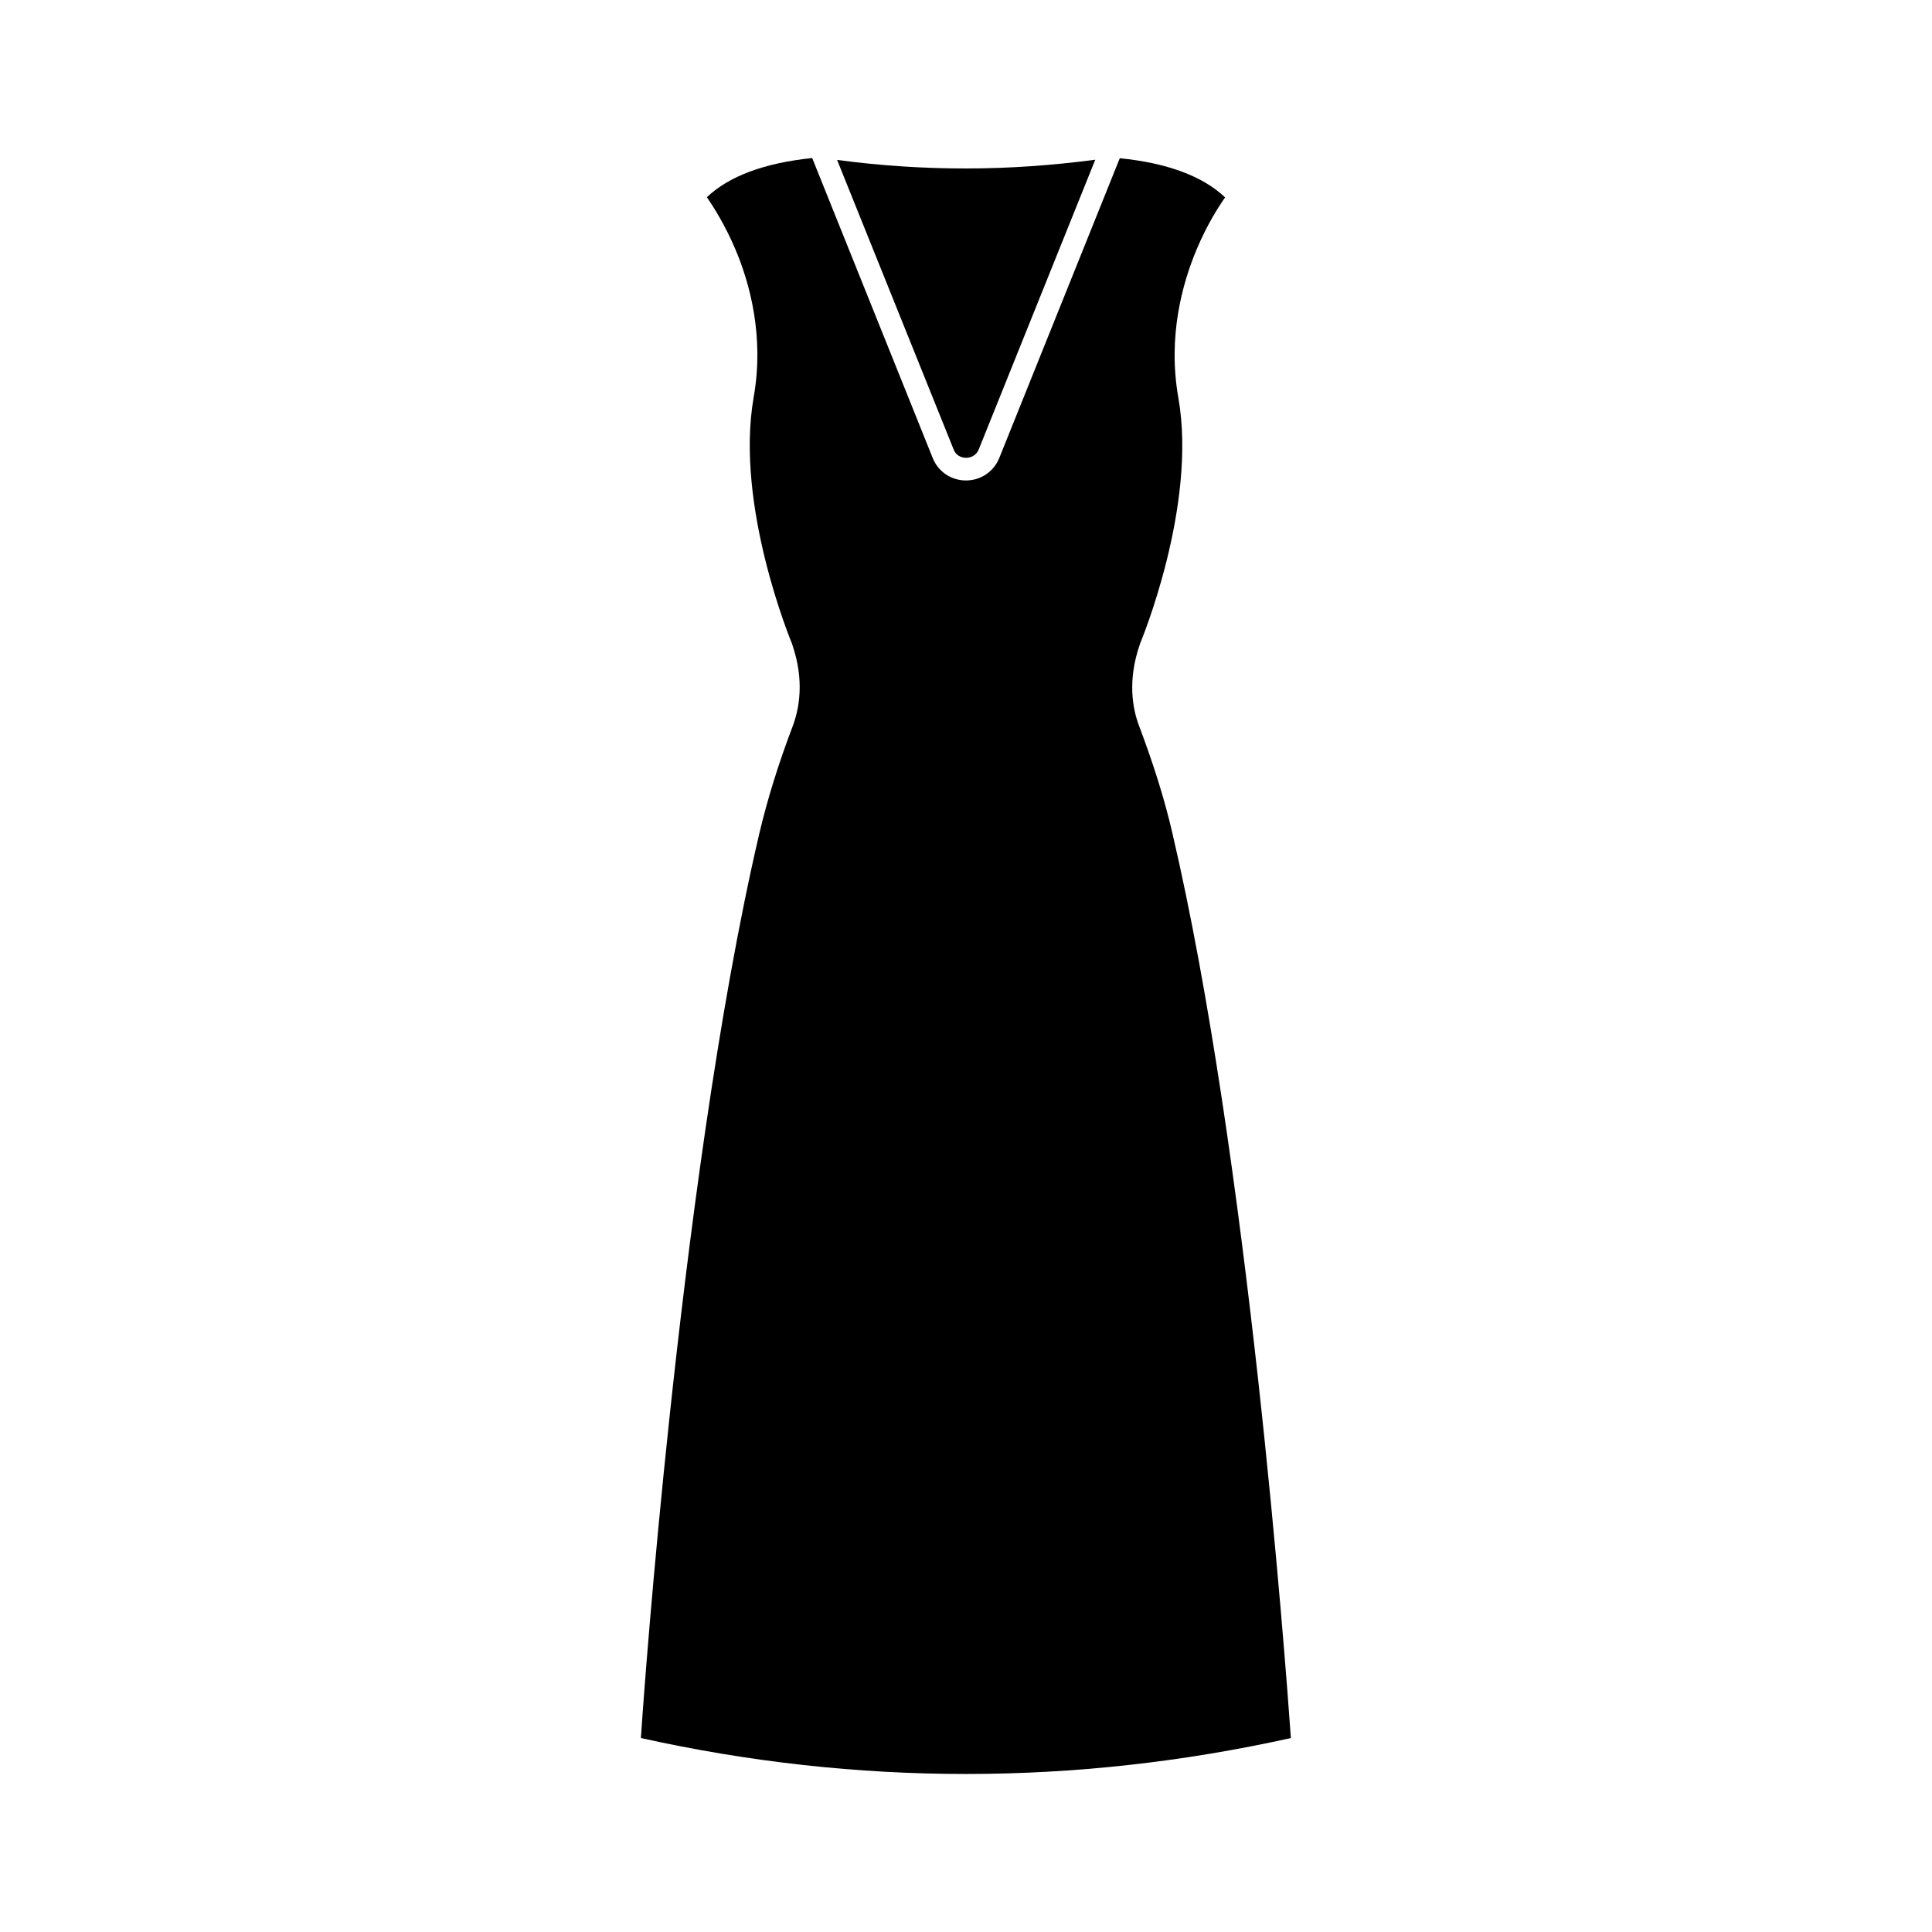
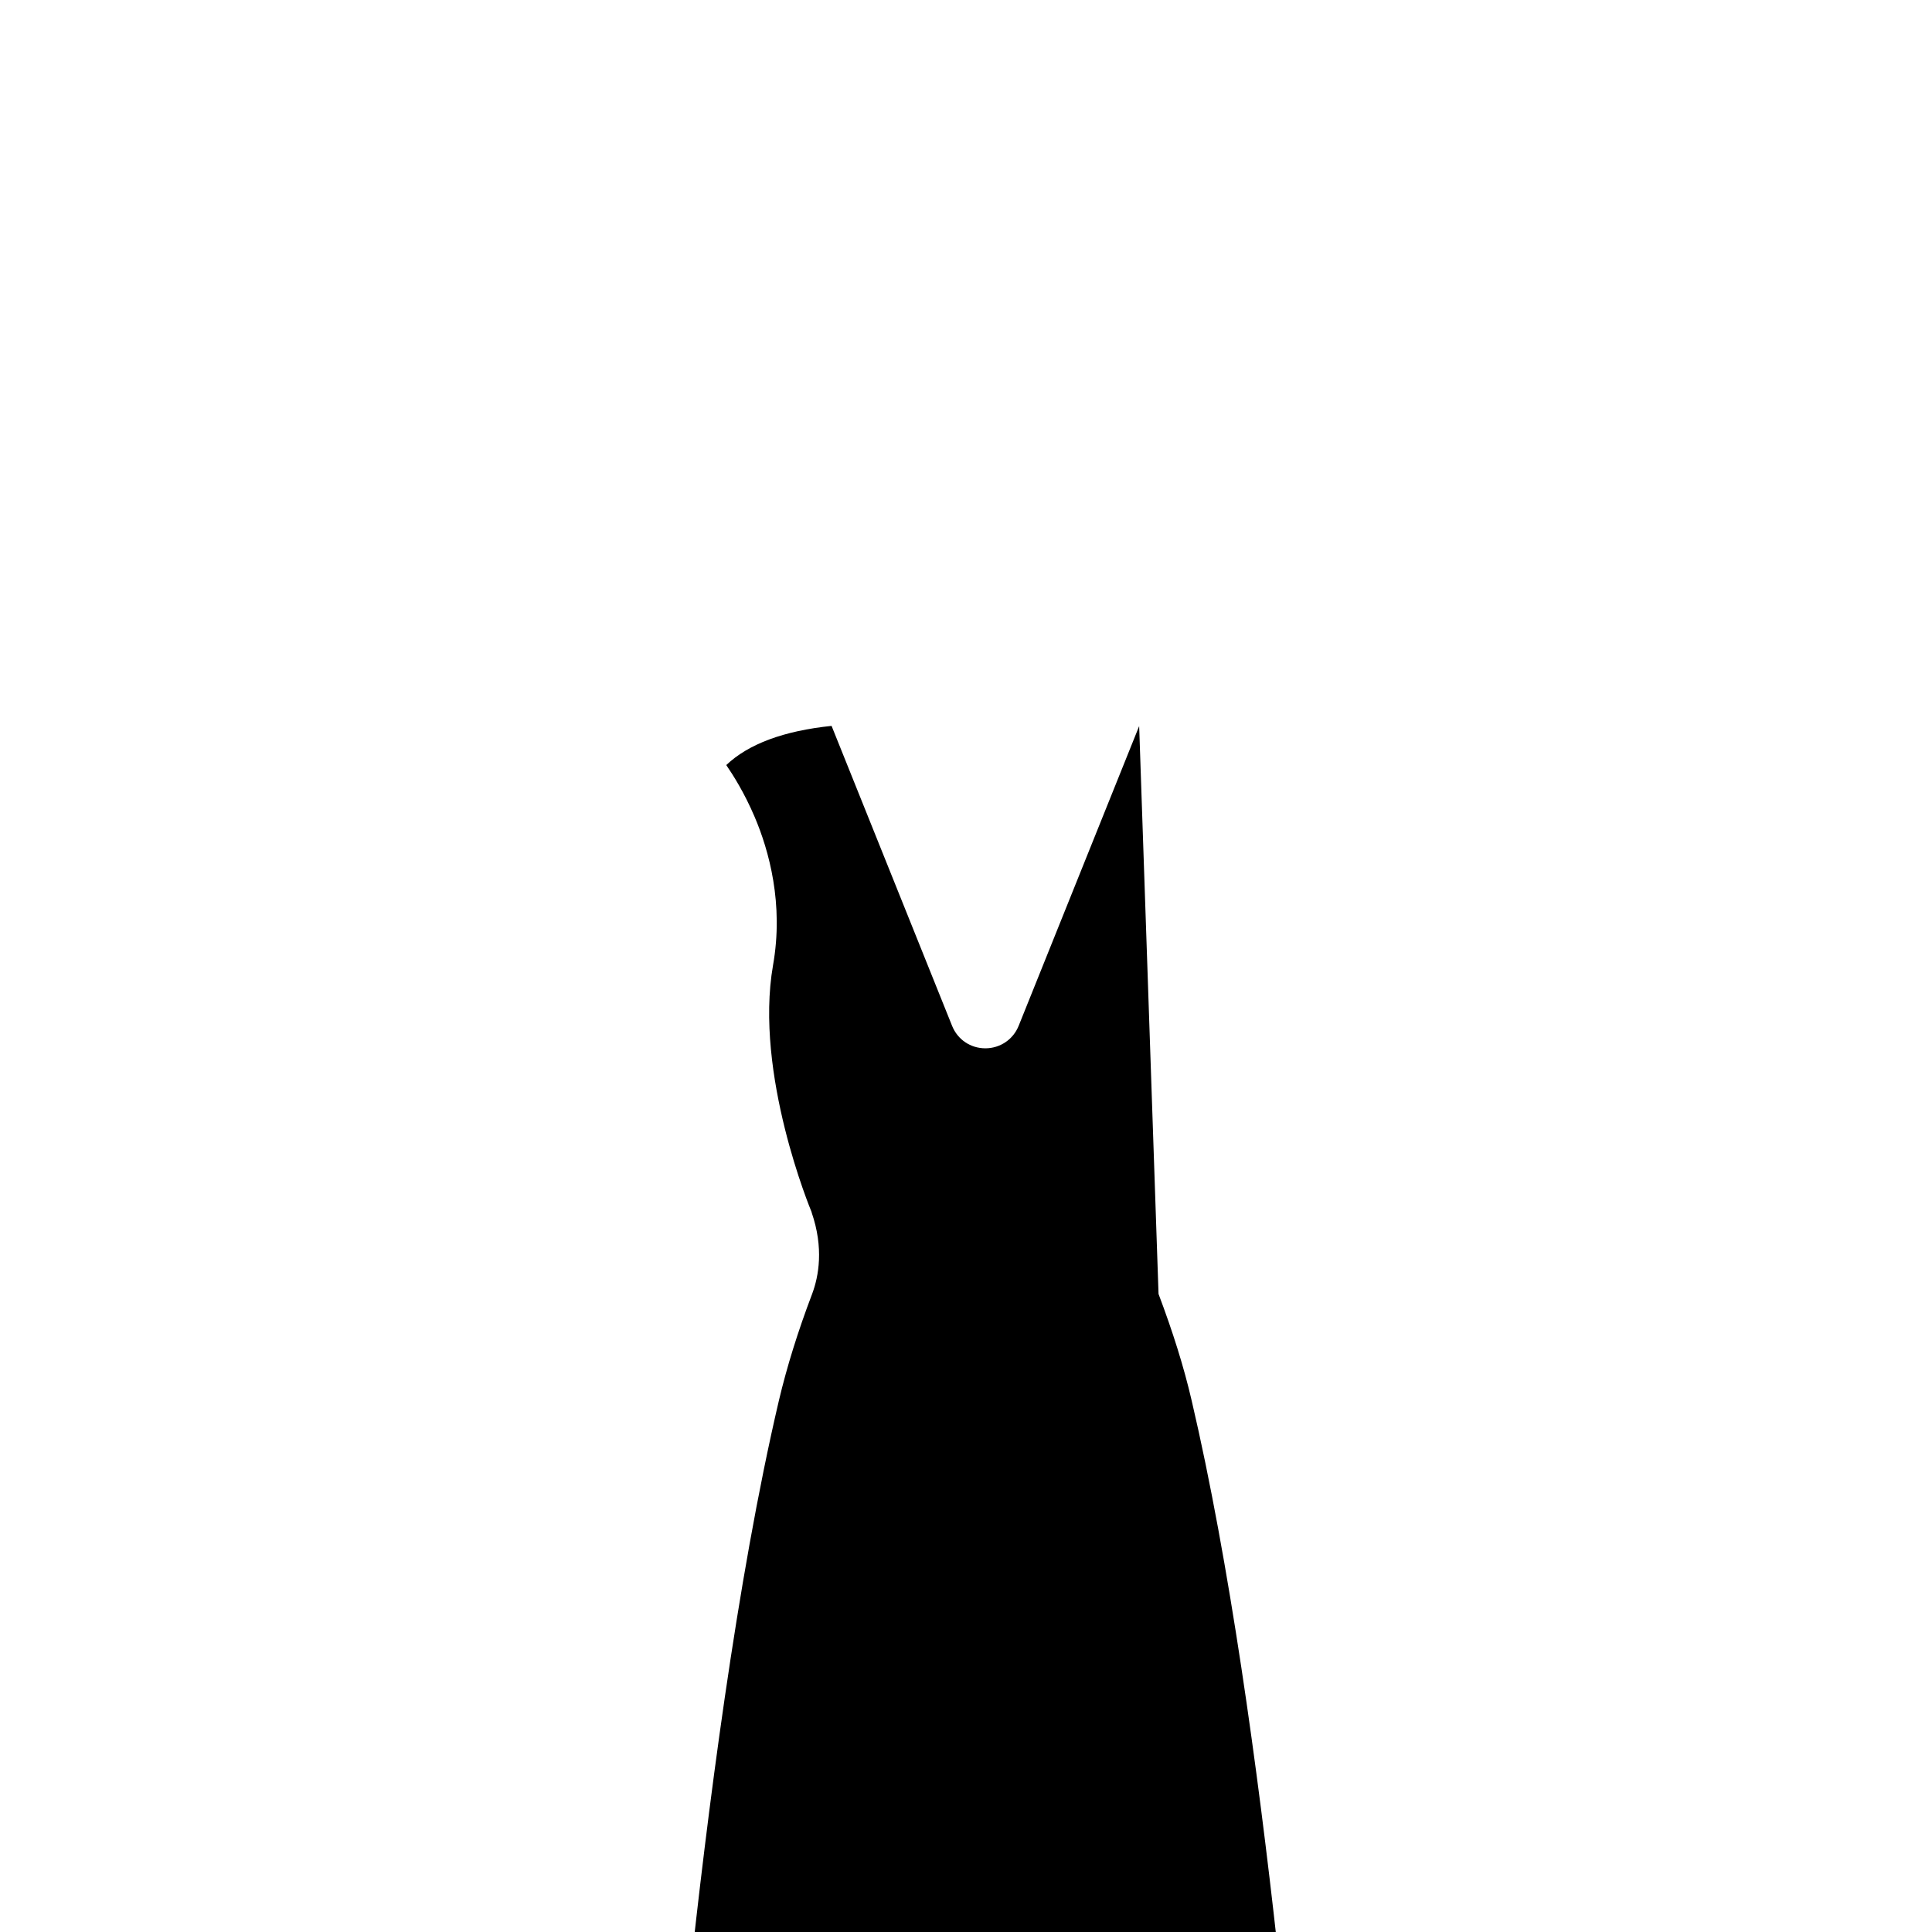
<svg xmlns="http://www.w3.org/2000/svg" fill="#000000" width="800px" height="800px" version="1.1" viewBox="144 144 512 512">
  <g>
-     <path d="m445.89 336.42c-1.762-4.586-3.125-12.09 0.152-21.562 0-0.051 0.051-0.152 0.051-0.203 0.152-0.352 15.266-36.477 10.176-65.293-2.871-16.273 1.109-30.379 4.887-39.348 2.719-6.449 5.742-11.184 7.508-13.703-5.894-5.594-15.266-9.117-27.91-10.379l-31.941 79.449c-1.461 3.629-4.938 5.945-8.816 5.945-3.93 0-7.356-2.316-8.816-5.945l-31.941-79.5c-12.645 1.309-22.016 4.785-27.91 10.379 1.762 2.57 4.785 7.305 7.508 13.703 3.828 8.969 7.758 23.125 4.887 39.348-5.039 28.816 10.027 64.941 10.176 65.293 0.051 0.051 0.051 0.152 0.051 0.203 3.273 9.473 1.863 16.977 0.152 21.562-3.828 10.078-6.699 19.348-8.816 28.266-11.184 47.66-19.094 110.43-23.832 154.67-4.535 42.422-7.004 75.973-7.609 85.297 57.184 12.695 115.07 12.695 172.25 0-1.461-20.707-11.387-154.27-31.438-239.96-2.066-8.918-4.988-18.188-8.77-28.215z" />
-     <path d="m365.84 186.38 30.883 76.73c0.805 2.066 2.719 2.215 3.324 2.215 0.555 0 2.469-0.152 3.324-2.215l30.883-76.781c-11.438 1.512-22.871 2.316-34.309 2.316-11.484 0.004-22.82-0.754-34.105-2.266z" />
+     <path d="m445.89 336.42l-31.941 79.449c-1.461 3.629-4.938 5.945-8.816 5.945-3.93 0-7.356-2.316-8.816-5.945l-31.941-79.5c-12.645 1.309-22.016 4.785-27.91 10.379 1.762 2.57 4.785 7.305 7.508 13.703 3.828 8.969 7.758 23.125 4.887 39.348-5.039 28.816 10.027 64.941 10.176 65.293 0.051 0.051 0.051 0.152 0.051 0.203 3.273 9.473 1.863 16.977 0.152 21.562-3.828 10.078-6.699 19.348-8.816 28.266-11.184 47.66-19.094 110.43-23.832 154.67-4.535 42.422-7.004 75.973-7.609 85.297 57.184 12.695 115.07 12.695 172.25 0-1.461-20.707-11.387-154.27-31.438-239.96-2.066-8.918-4.988-18.188-8.77-28.215z" />
  </g>
</svg>